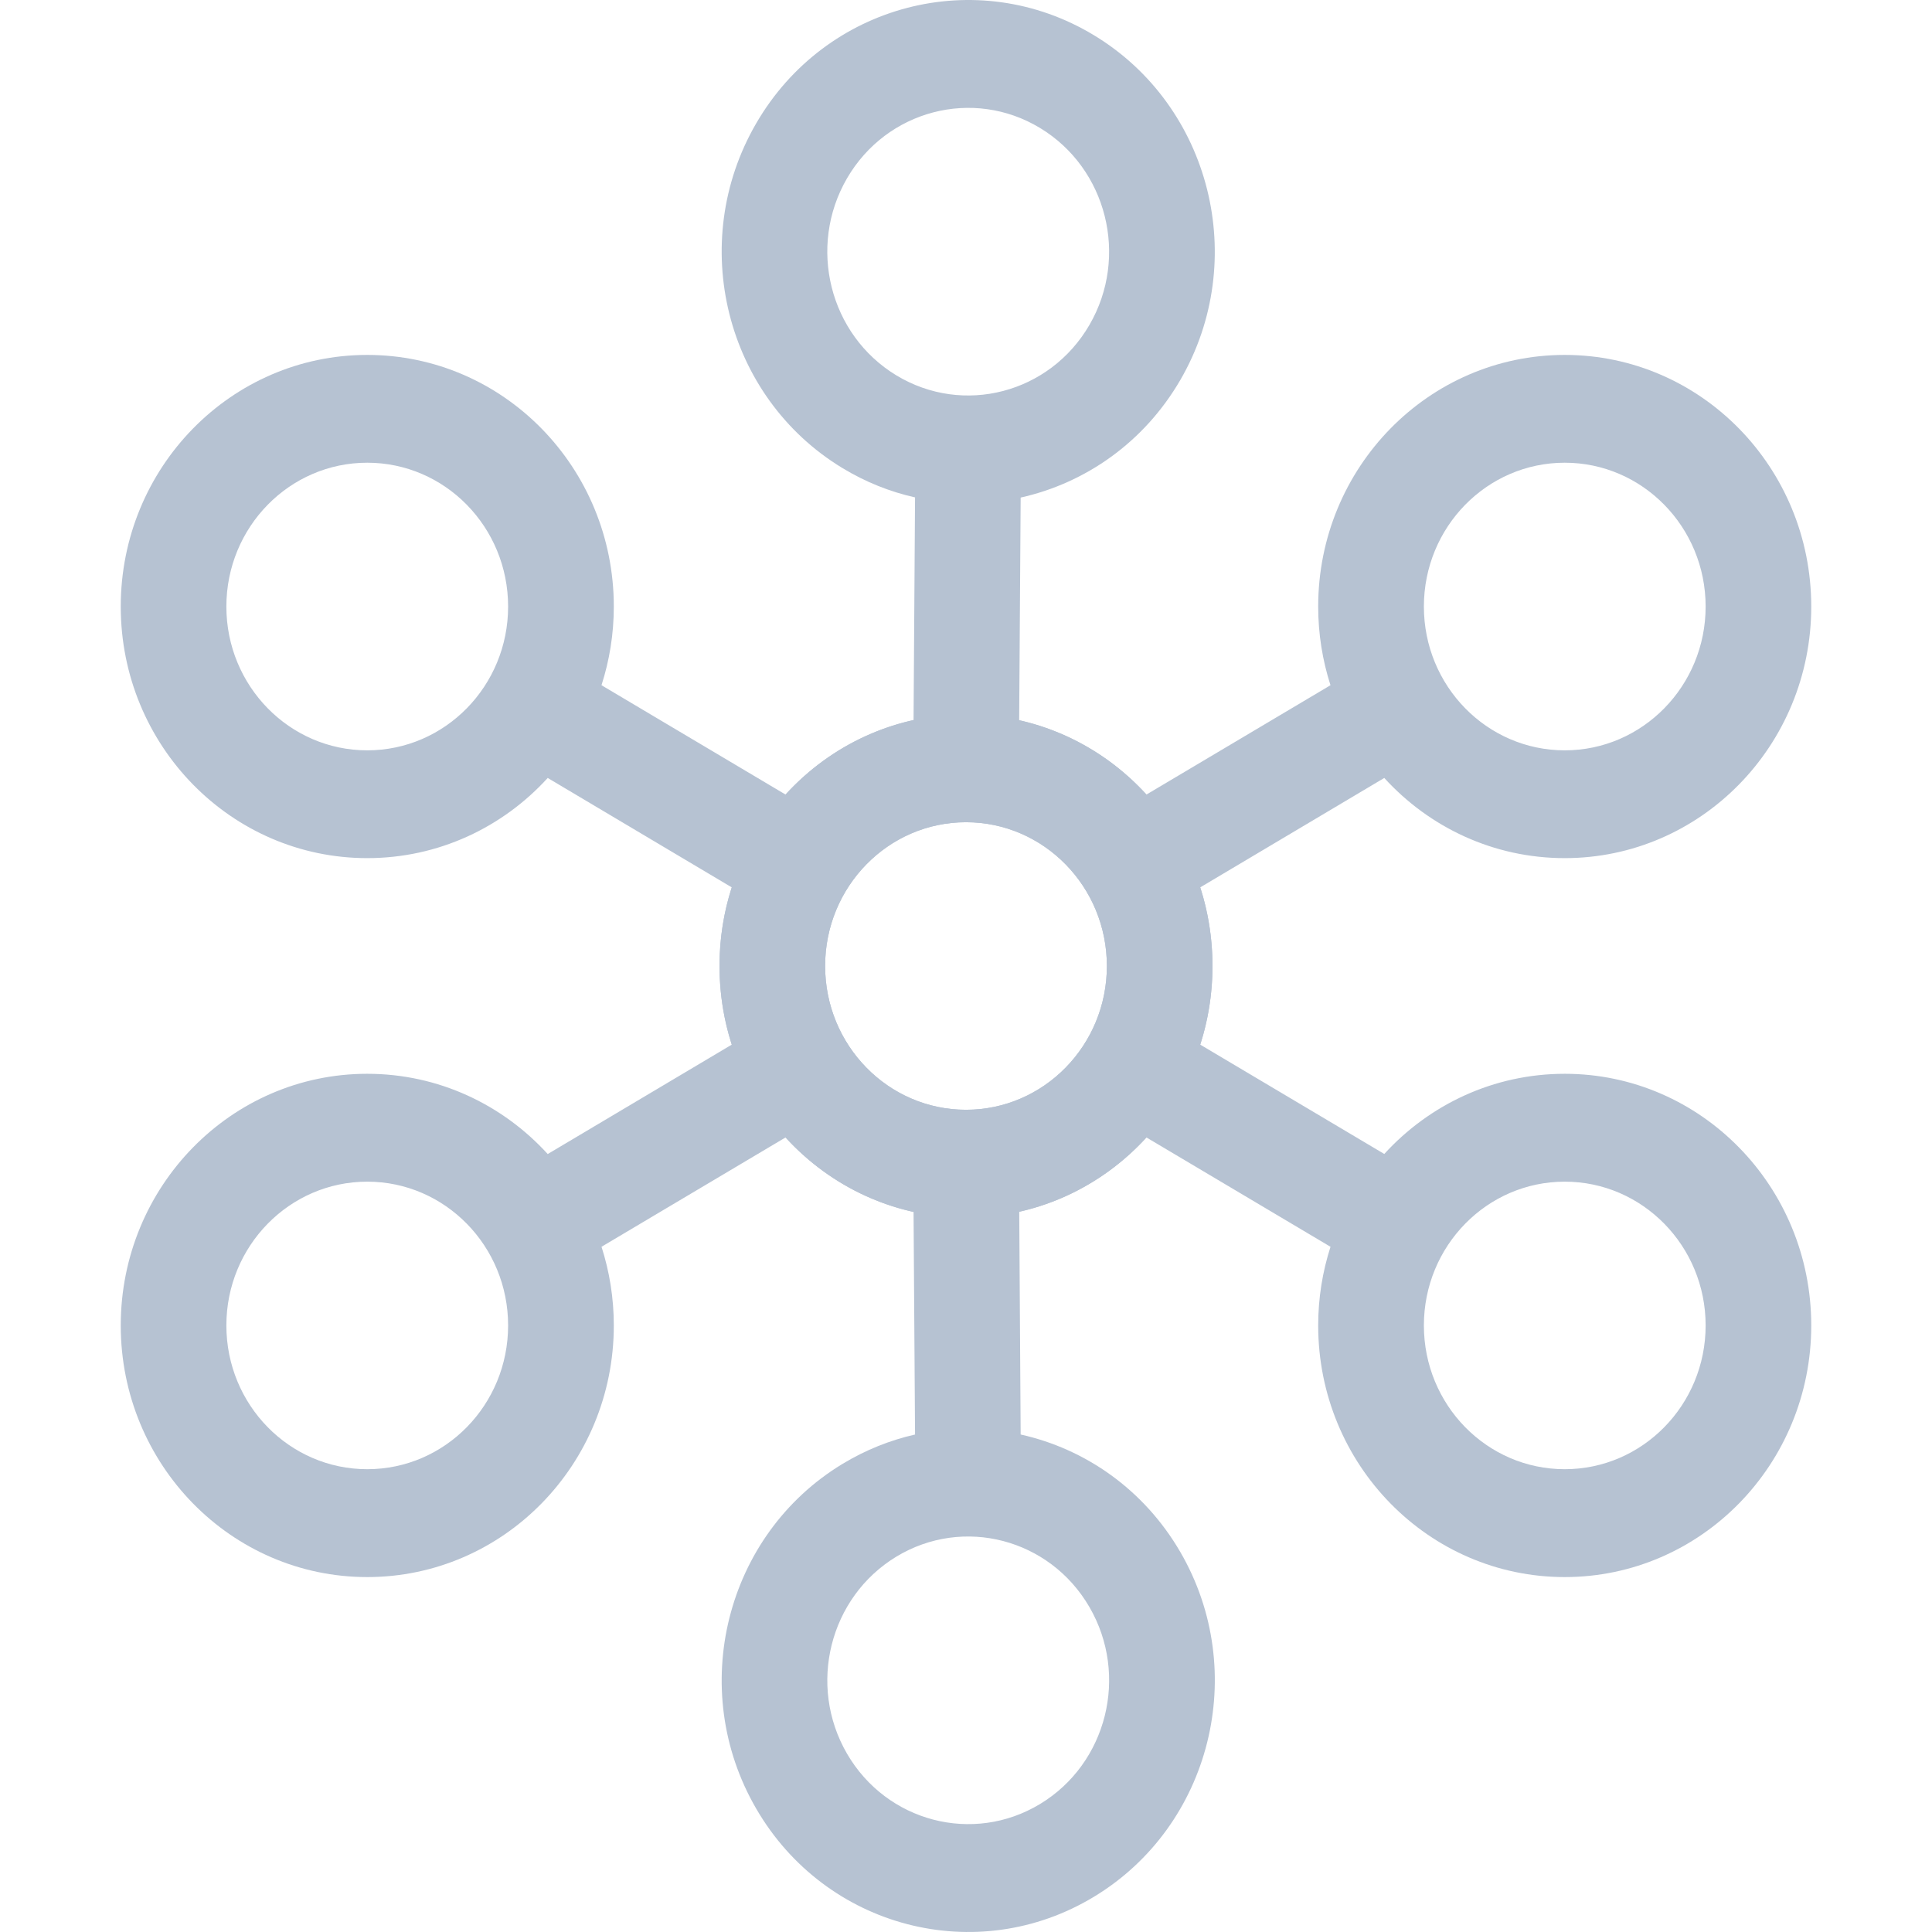
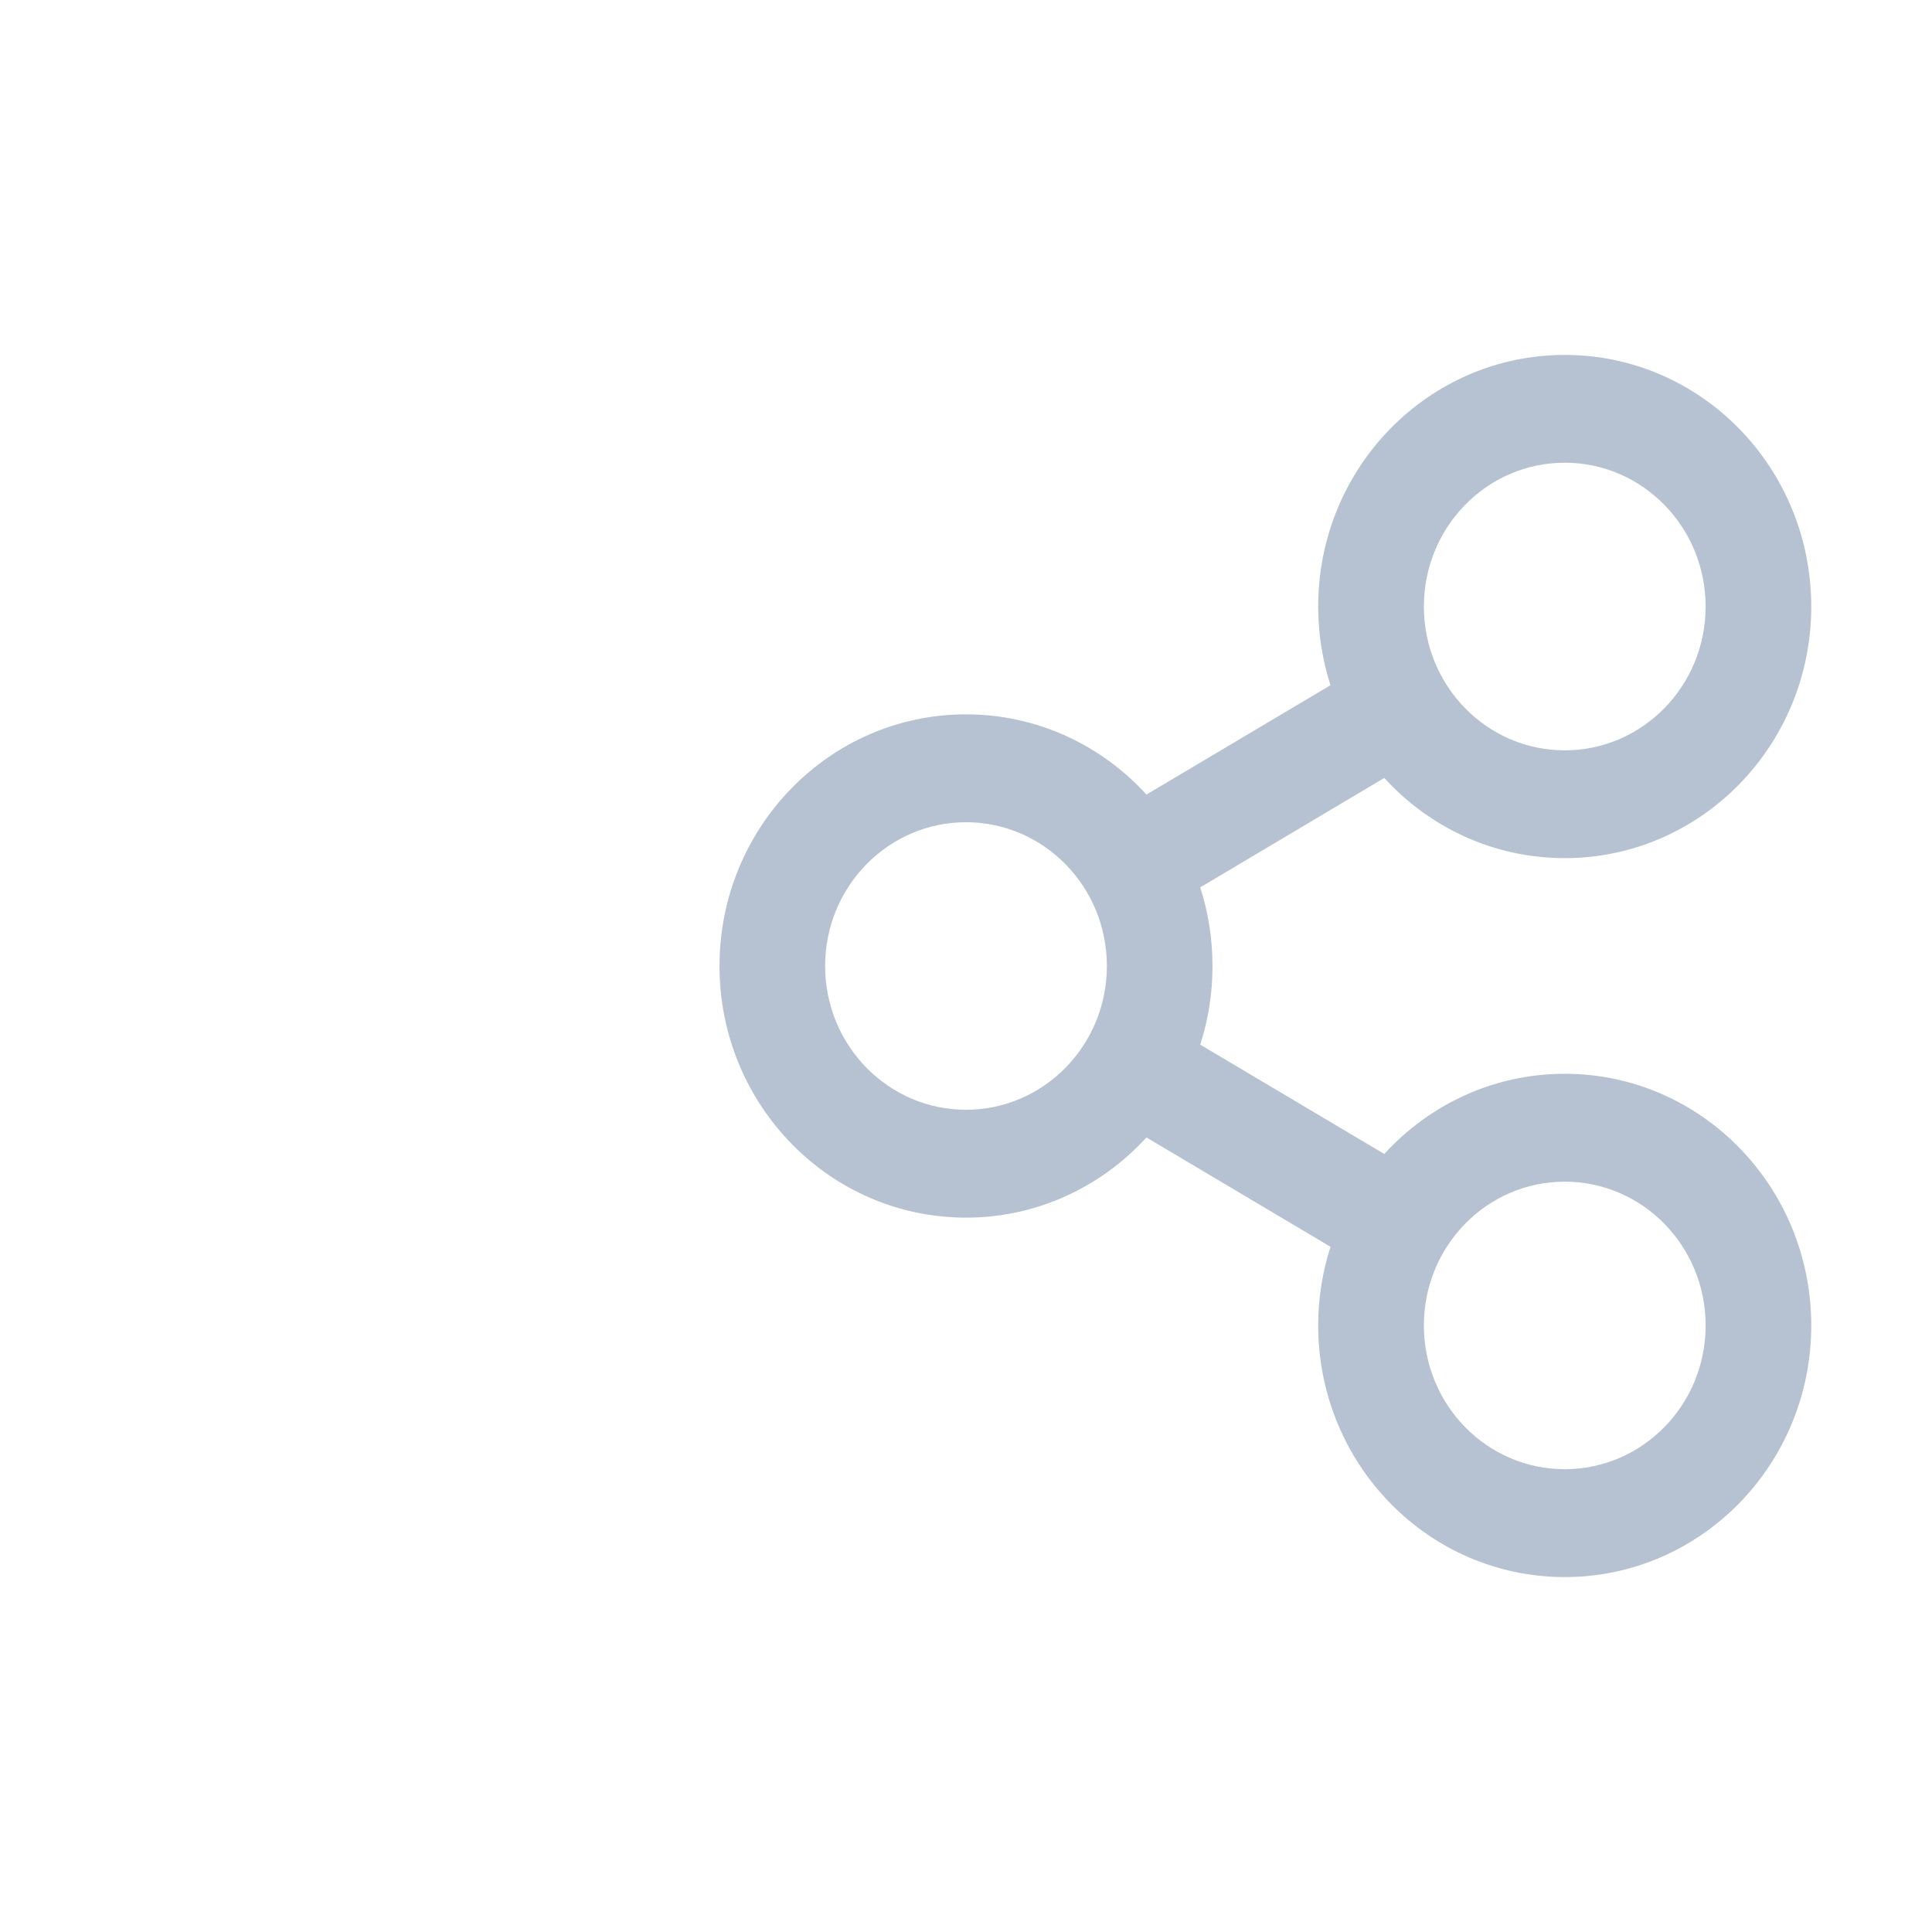
<svg xmlns="http://www.w3.org/2000/svg" width="24" height="24" viewBox="0 0 24 24" fill="none">
  <path fill-rule="evenodd" clip-rule="evenodd" d="M22.5 7.535C22.5 9.261 21.129 10.66 19.438 10.66C18.552 10.66 17.755 10.277 17.196 9.664L14.91 11.023C15.009 11.33 15.062 11.659 15.062 12C15.062 12.341 15.009 12.669 14.91 12.977L17.196 14.335C17.755 13.723 18.552 13.339 19.438 13.339C21.129 13.339 22.5 14.739 22.5 16.465C22.5 18.192 21.129 19.591 19.438 19.591C17.746 19.591 16.375 18.192 16.375 16.465C16.375 16.124 16.429 15.796 16.528 15.488L14.242 14.13C13.682 14.742 12.885 15.126 12 15.126C10.309 15.126 8.938 13.726 8.938 12C8.938 10.274 10.309 8.874 12 8.874C12.885 8.874 13.682 9.257 14.242 9.87L16.528 8.512L16.528 8.513C16.429 8.205 16.375 7.876 16.375 7.535C16.375 5.808 17.746 4.409 19.438 4.409C21.129 4.409 22.5 5.808 22.5 7.535ZM21.188 7.535C21.188 8.521 20.404 9.321 19.438 9.321C18.471 9.321 17.688 8.521 17.688 7.535C17.688 6.548 18.471 5.748 19.438 5.748C20.404 5.748 21.188 6.548 21.188 7.535ZM12 13.786C12.966 13.786 13.75 12.986 13.75 12C13.75 11.014 12.966 10.214 12 10.214C11.034 10.214 10.25 11.014 10.25 12C10.25 12.986 11.034 13.786 12 13.786ZM21.188 16.465C21.188 17.452 20.404 18.251 19.438 18.251C18.471 18.251 17.688 17.452 17.688 16.465C17.688 15.479 18.471 14.679 19.438 14.679C20.404 14.679 21.188 15.479 21.188 16.465Z" fill="#B6C2D2" />
-   <path fill-rule="evenodd" clip-rule="evenodd" d="M14.662 4.721C15.524 3.236 15.045 1.318 13.59 0.438C12.135 -0.443 10.256 0.047 9.394 1.532C8.531 3.017 9.011 4.934 10.466 5.815C10.753 5.989 11.058 6.11 11.368 6.179L11.367 6.179L11.346 9.32L12.658 9.321L12.679 6.181C13.481 6.002 14.21 5.498 14.662 4.721ZM13.533 4.037C14.026 3.189 13.751 2.093 12.92 1.59C12.089 1.087 11.015 1.367 10.522 2.215C10.029 3.064 10.303 4.159 11.135 4.663C11.966 5.166 13.04 4.886 13.533 4.037Z" fill="#B6C2D2" />
-   <path fill-rule="evenodd" clip-rule="evenodd" d="M14.662 19.279C15.525 20.764 15.045 22.682 13.59 23.562C12.135 24.443 10.256 23.953 9.394 22.468C8.531 20.983 9.011 19.066 10.466 18.185C10.754 18.011 11.058 17.89 11.368 17.82L11.367 17.821L11.346 14.68L12.659 14.679L12.679 17.82C13.481 17.998 14.21 18.502 14.662 19.279ZM13.533 19.963C14.026 20.811 13.752 21.907 12.92 22.41C12.089 22.913 11.015 22.633 10.522 21.785C10.029 20.936 10.304 19.841 11.135 19.337C11.966 18.834 13.04 19.114 13.533 19.963Z" fill="#B6C2D2" />
-   <path fill-rule="evenodd" clip-rule="evenodd" d="M1.5 16.465C1.5 14.739 2.871 13.339 4.562 13.339C5.448 13.339 6.245 13.723 6.804 14.336L9.09 12.977C8.991 12.669 8.938 12.341 8.938 12C8.938 11.659 8.991 11.33 9.09 11.023L6.804 9.664C6.245 10.277 5.448 10.66 4.562 10.66C2.871 10.66 1.5 9.261 1.5 7.535C1.5 5.808 2.871 4.409 4.562 4.409C6.254 4.409 7.625 5.808 7.625 7.535C7.625 7.876 7.571 8.204 7.472 8.512L9.758 9.87C10.318 9.257 11.115 8.874 12 8.874C13.691 8.874 15.062 10.274 15.062 12C15.062 13.726 13.691 15.126 12 15.126C11.115 15.126 10.318 14.742 9.758 14.13L7.472 15.488L7.472 15.487C7.571 15.795 7.625 16.124 7.625 16.465C7.625 18.192 6.254 19.591 4.562 19.591C2.871 19.591 1.5 18.192 1.5 16.465ZM2.812 16.465C2.812 15.479 3.596 14.679 4.562 14.679C5.529 14.679 6.312 15.479 6.312 16.465C6.312 17.452 5.529 18.251 4.562 18.251C3.596 18.251 2.812 17.452 2.812 16.465ZM12 10.214C11.034 10.214 10.25 11.014 10.25 12C10.25 12.986 11.034 13.786 12 13.786C12.966 13.786 13.75 12.986 13.75 12C13.75 11.014 12.966 10.214 12 10.214ZM2.812 7.535C2.812 6.548 3.596 5.748 4.562 5.748C5.529 5.748 6.312 6.548 6.312 7.535C6.312 8.521 5.529 9.321 4.562 9.321C3.596 9.321 2.812 8.521 2.812 7.535Z" fill="#B6C2D2" />
</svg>